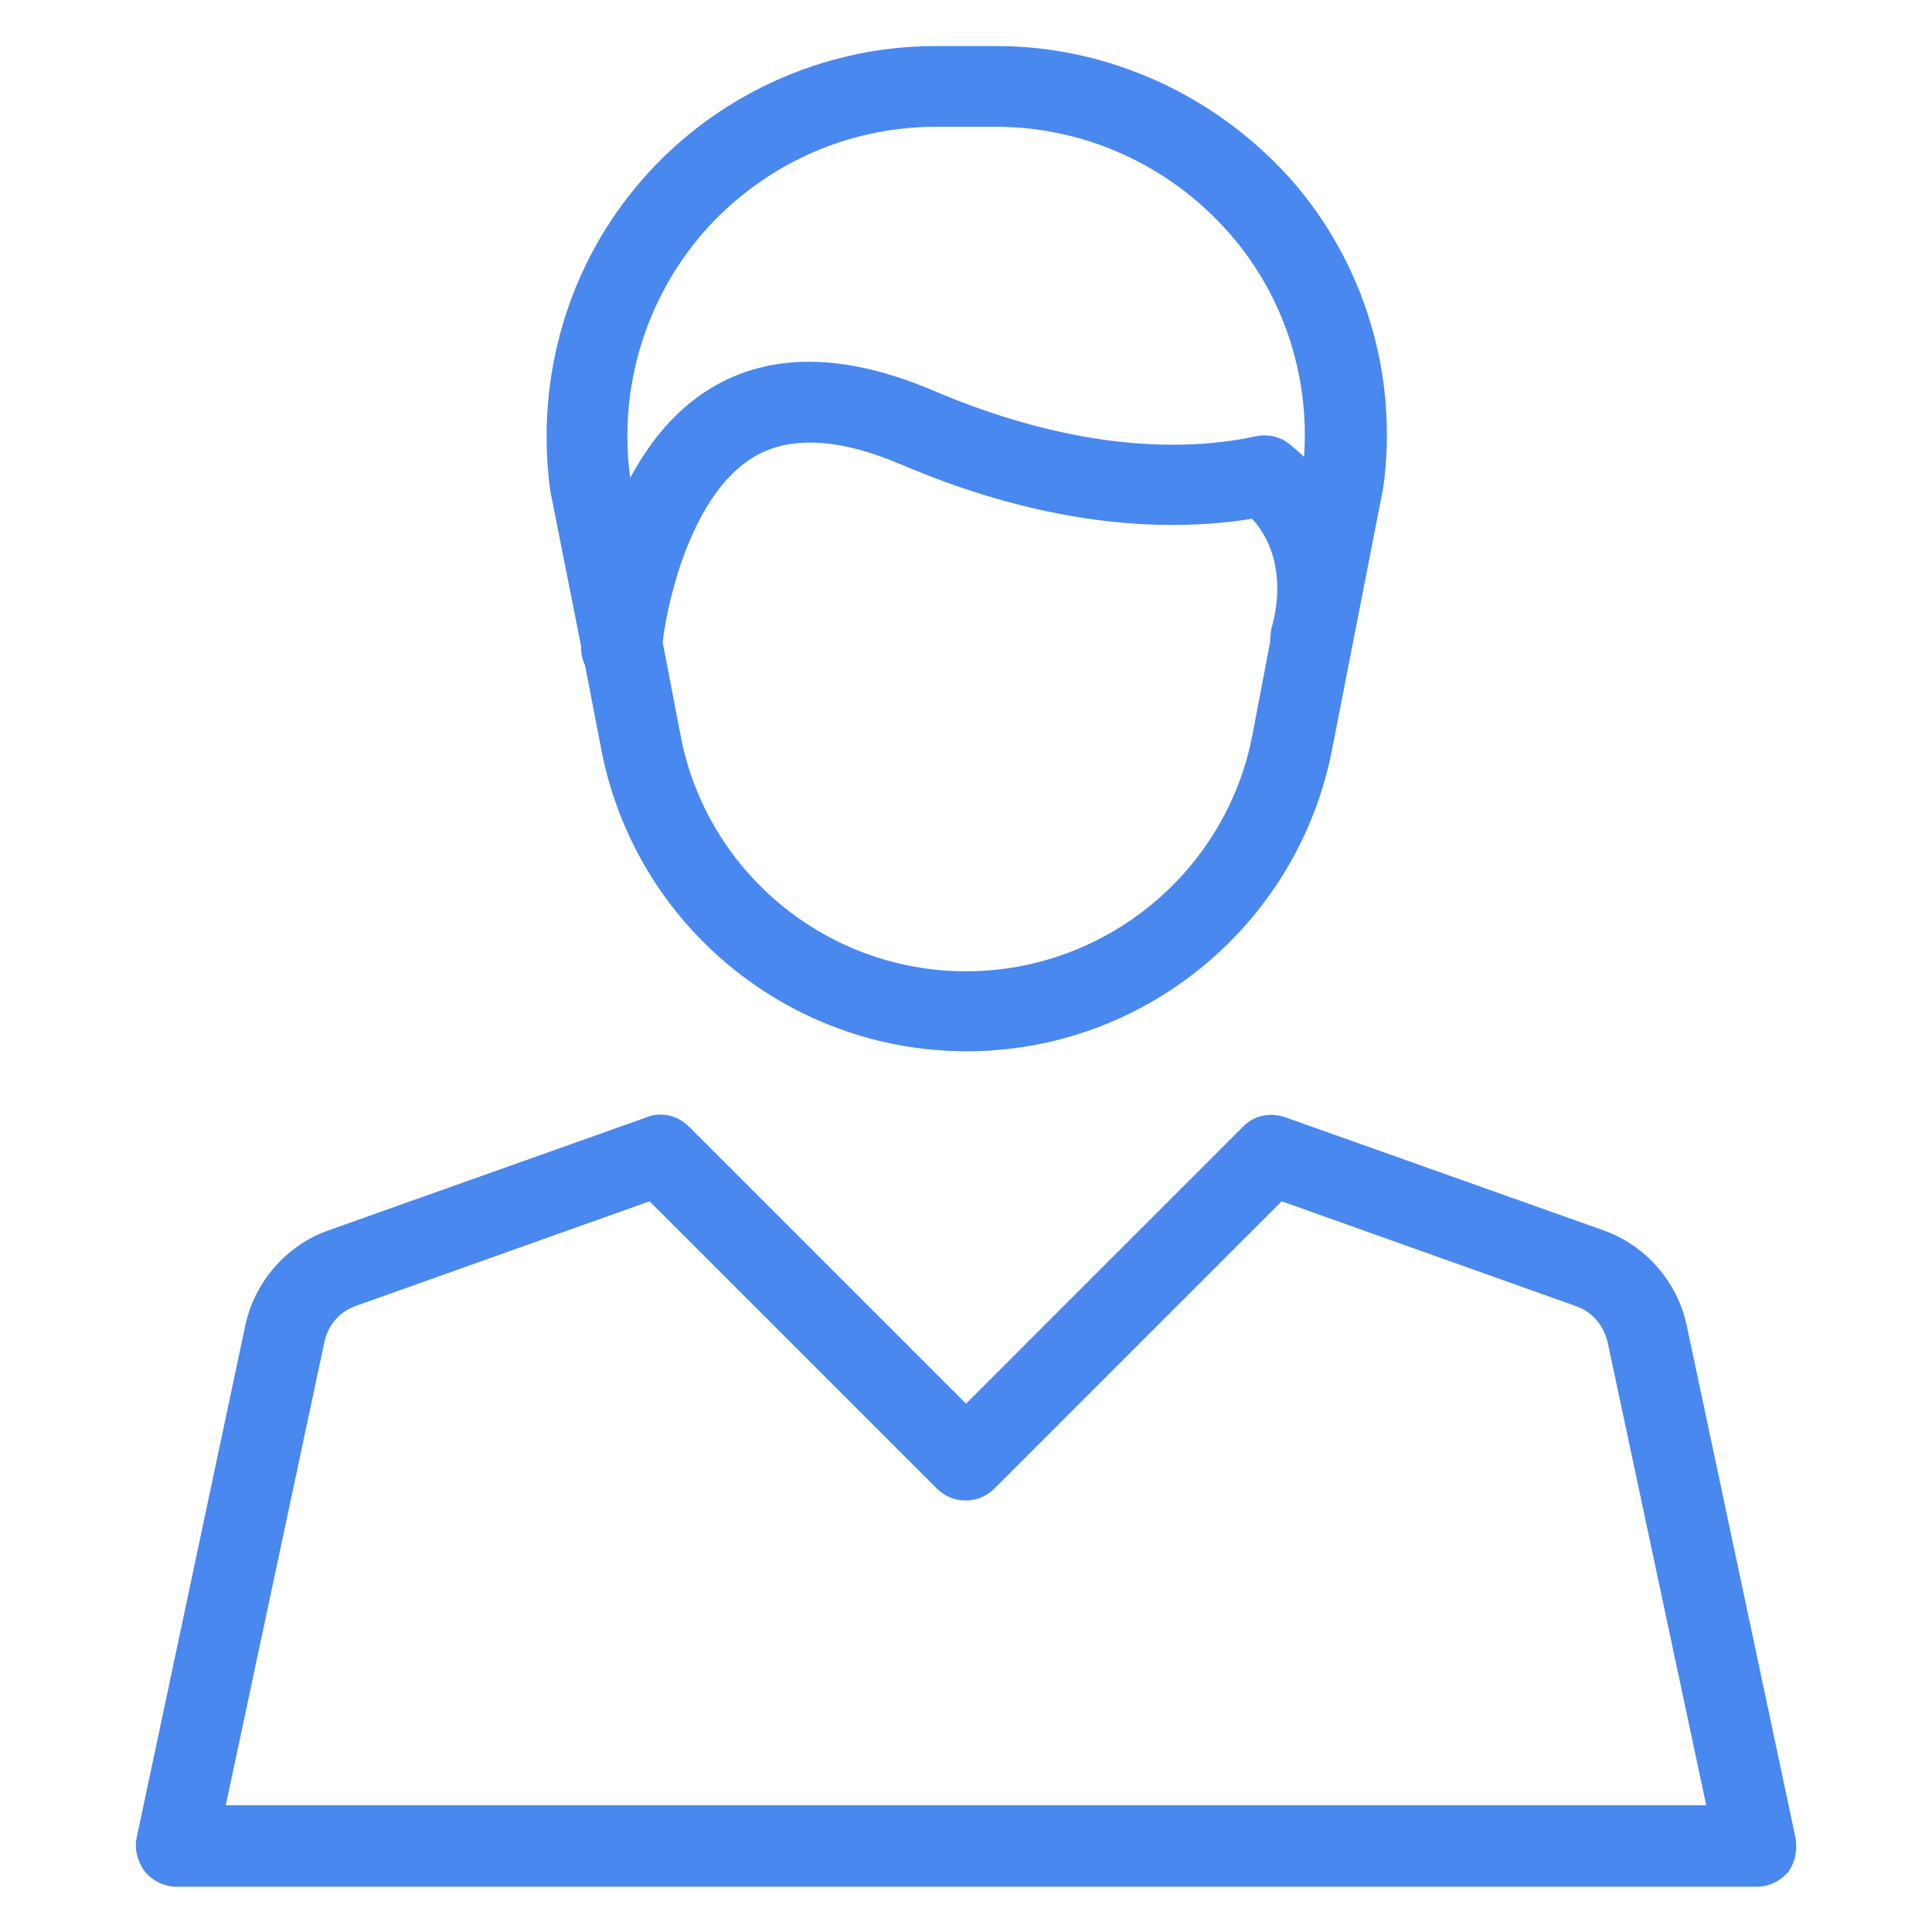
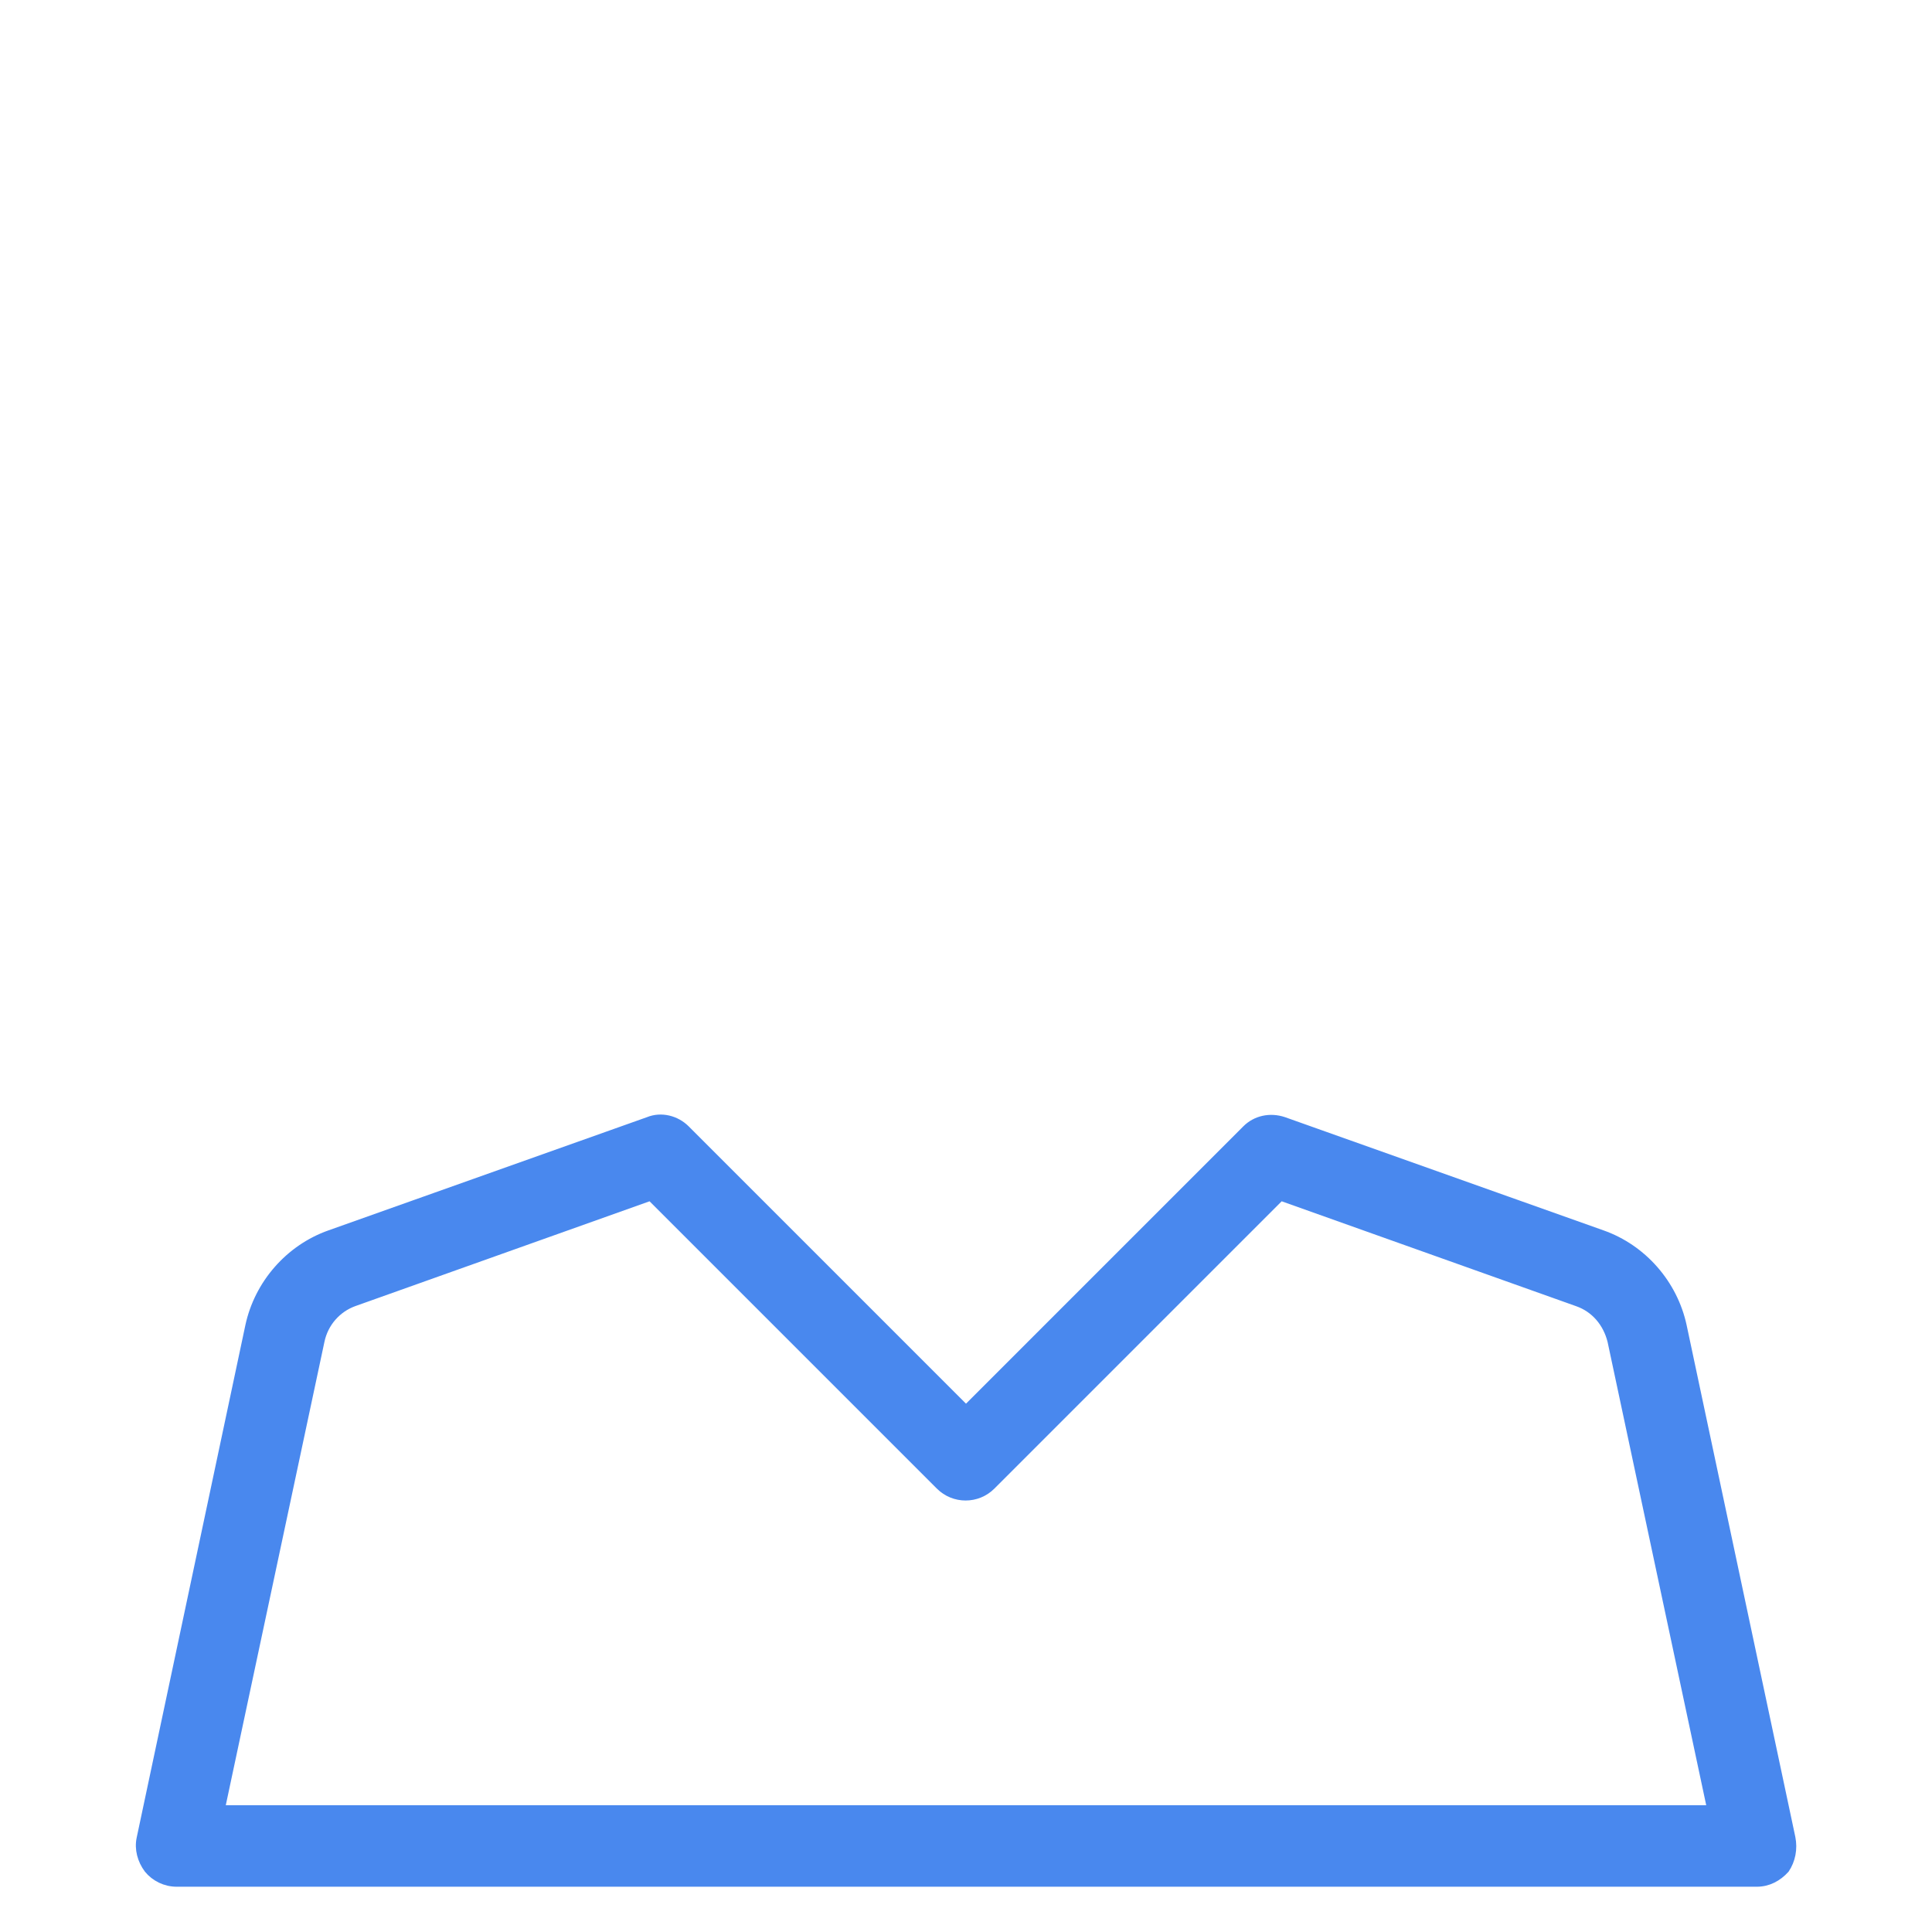
<svg xmlns="http://www.w3.org/2000/svg" fill="#4988ee" width="24px" height="24px" viewBox="0 0 256 256" id="Layer_1" version="1.1" xml:space="preserve" stroke="#4988ee">
  <g id="SVGRepo_bgCarrier" stroke-width="0" />
  <g id="SVGRepo_tracerCarrier" stroke-linecap="round" stroke-linejoin="round" />
  <g id="SVGRepo_iconCarrier">
    <g>
-       <path d="M77.5,85.6c0,0.2,0,0.3,0,0.4c0,0.7,0.2,1.4,0.5,2l2.2,11.4c0,0,0,0,0,0c4.5,22.9,24.6,39.4,47.9,39.4 c23.3,0,43.4-16.6,47.9-39.5l6.8-34.8c2-14.6-2.4-29.4-12.2-40.5C160.7,13,146.7,6.6,132,6.6h-8c-14.7,0-28.8,6.4-38.5,17.5 C75.8,35.2,71.4,50,73.4,64.9L77.5,85.6z M128,129.2c-18.7,0-34.8-13.3-38.3-31.6l-2.4-12.5c0.7-6,4-19.9,12.2-24.9 c4.9-3,11.6-2.7,19.9,0.8c20.5,8.8,36.4,8.9,46.7,7.2c5.3,5.6,3.4,13.4,2.9,15c-0.1,0.4-0.2,1.2-0.2,1.7c0,0.1,0,0.1,0,0.2 l-2.4,12.6C162.8,115.9,146.7,129.2,128,129.2z M92.8,30.5c7.9-9,19.2-14.2,31.2-14.2h8c11.9,0,23.3,5.2,31.2,14.2 c7.6,8.6,11.1,20,10,31.2c-0.8-0.9-1.7-1.7-2.7-2.5c-1.1-0.9-2.6-1.2-4-0.9c-8.8,1.9-23.5,2.3-43.3-6.2 c-11.4-4.8-21.1-4.9-28.8-0.2c-5.1,3.1-8.6,7.9-11.1,12.9L83,63.3C81.4,51.5,85,39.5,92.8,30.5z" />
      <path d="M237.4,243.5L223,175.7c-1.2-5.6-5.3-10.3-10.7-12.2l-42.2-15c-1.8-0.6-3.7-0.2-5,1.1L128,186.7l-37.1-37.1 c-1.3-1.3-3.3-1.8-5-1.1l-42.2,15c-5.4,1.9-9.5,6.6-10.7,12.2l-14.4,67.9c-0.3,1.4,0.1,2.9,1,4.1c0.9,1.1,2.3,1.8,3.8,1.8h209.4 c1.5,0,2.8-0.7,3.8-1.8C237.4,246.5,237.7,245,237.4,243.5z M29.3,239.7l13.2-62c0.5-2.4,2.2-4.3,4.4-5.1l39.3-14l38.3,38.3 c1.9,1.9,5,1.9,6.9,0l38.3-38.3l39.3,14c2.3,0.8,3.9,2.7,4.5,5.1c0,0,0,0,0,0l13.2,62H29.3z" />
    </g>
  </g>
</svg>